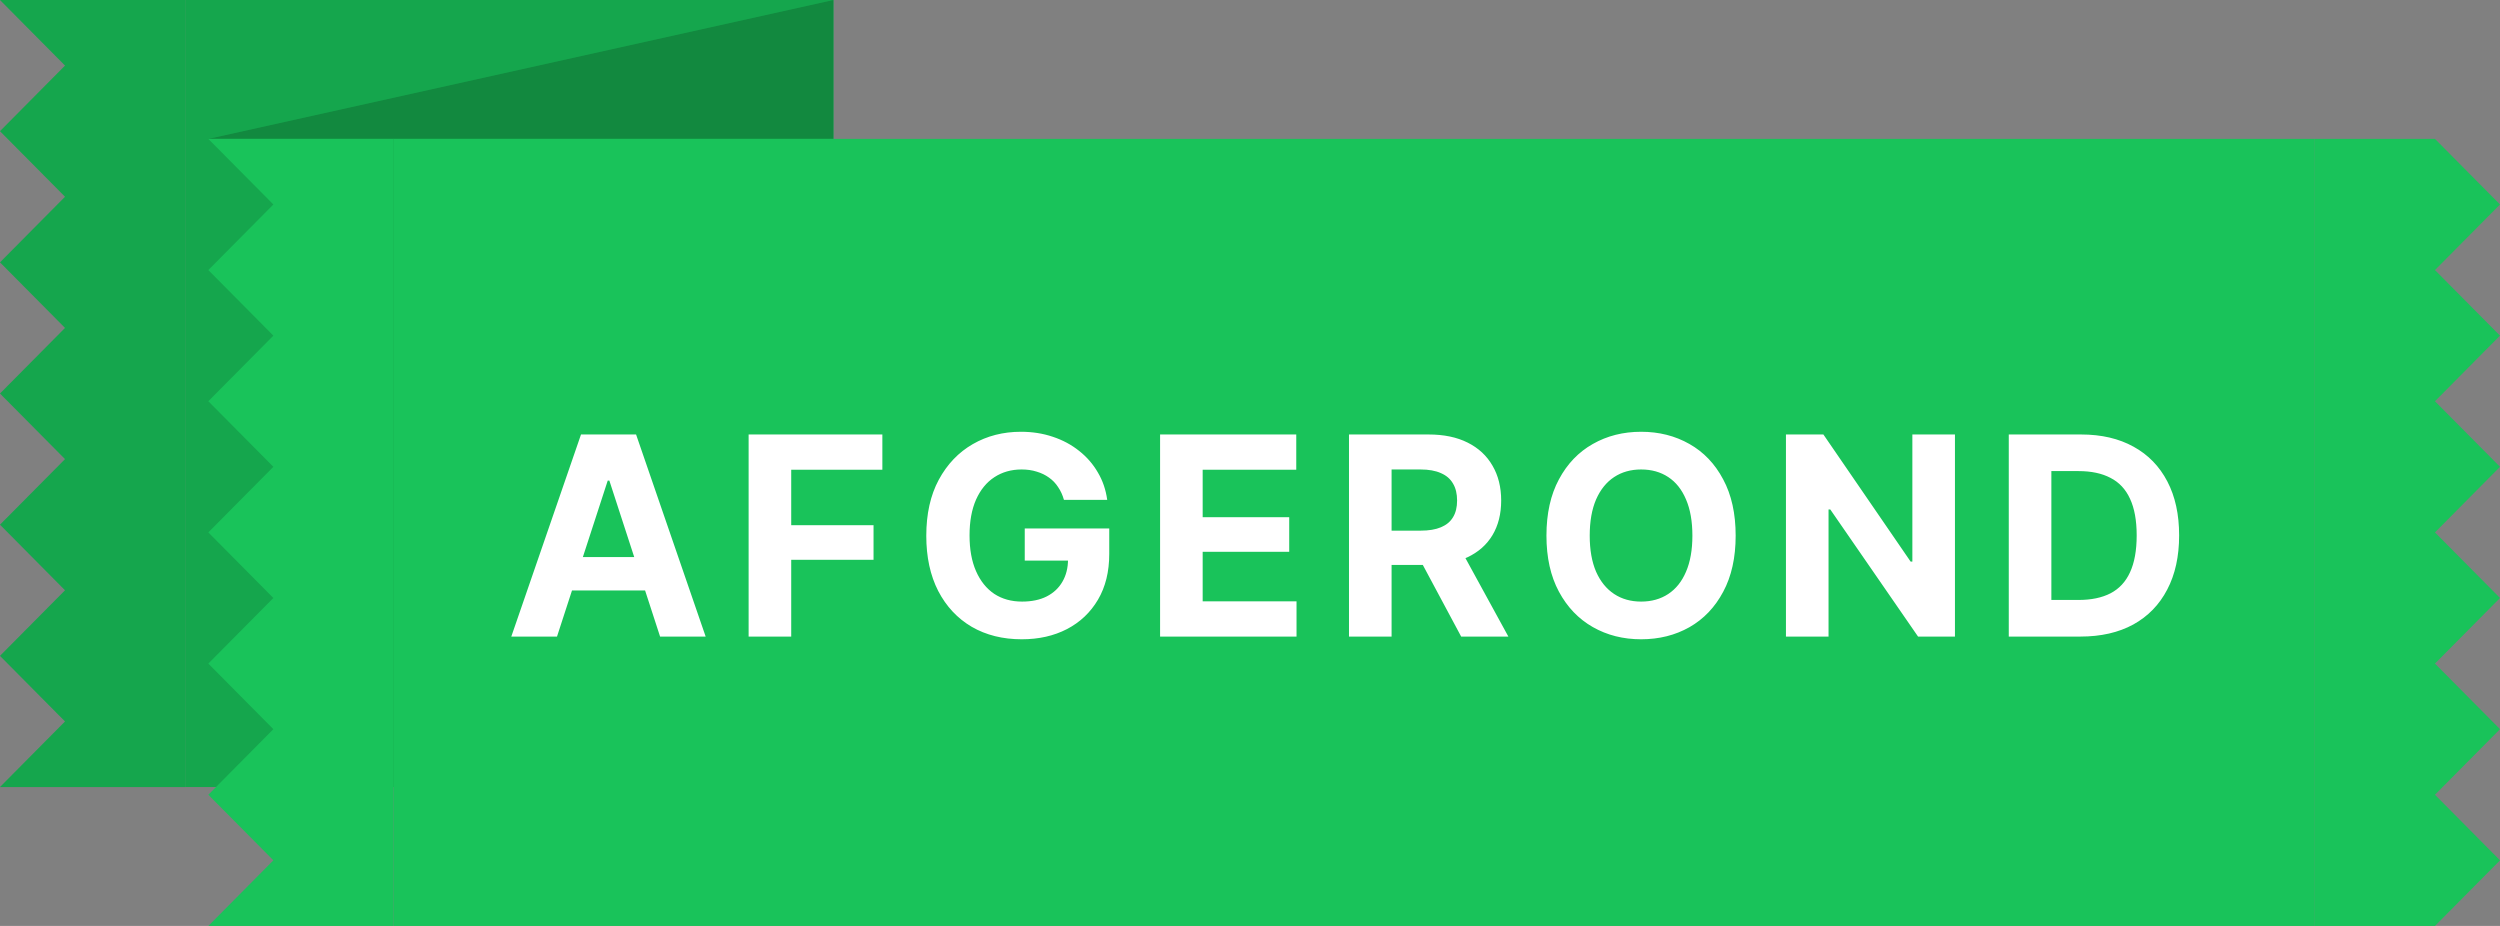
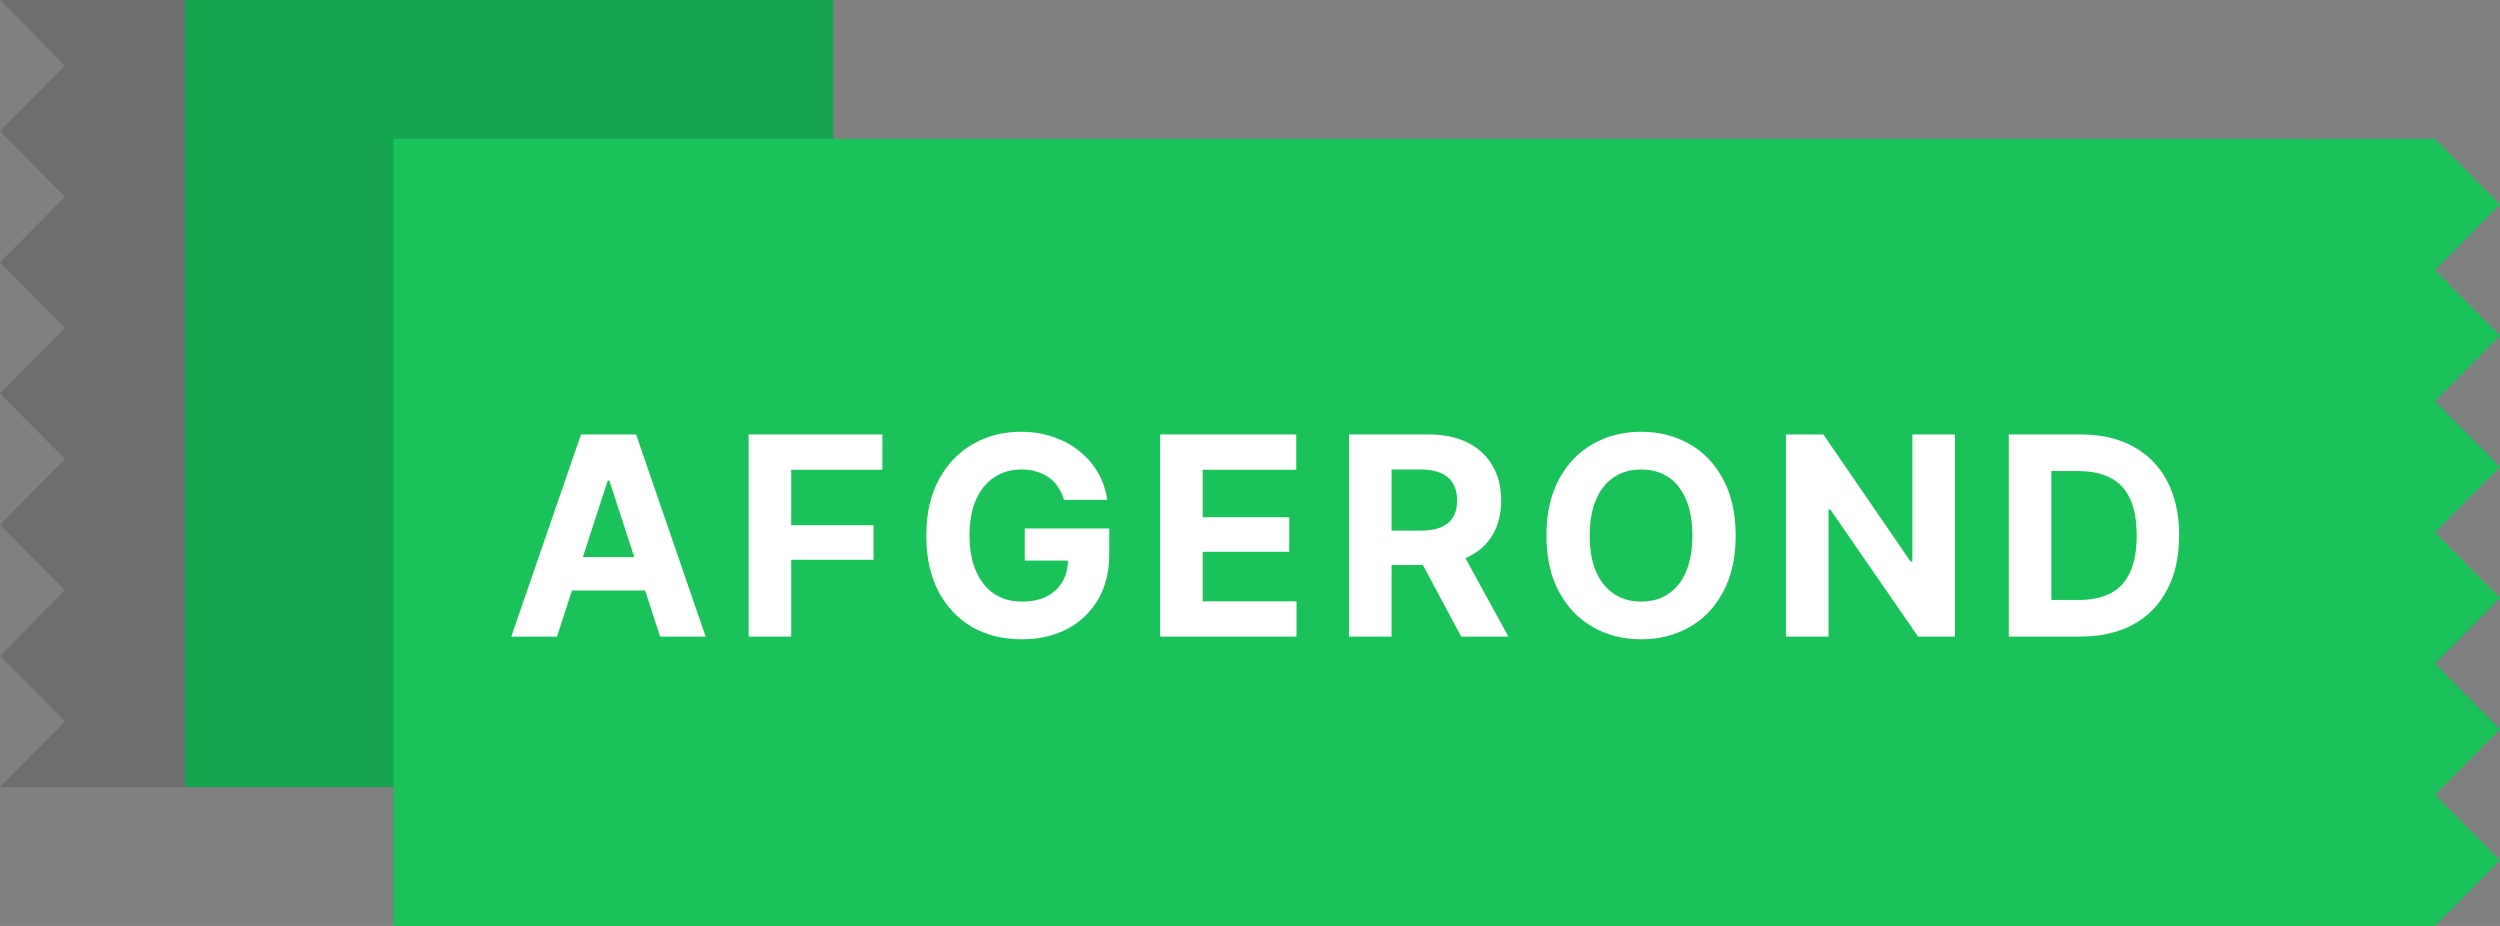
<svg xmlns="http://www.w3.org/2000/svg" width="216" height="80" viewBox="0 0 216 80" fill="none">
  <rect x="0" y="0" width="216" height="80" fill="#808080" stroke="none" />
-   <path d="M0 22.667L5.619 28.333L0 34L5.619 39.667L0 45.333L5.619 51L0 56.667L5.619 62.333L0 68H16L16 0H0L5.619 5.667L0 11.333L5.619 17L0 22.667Z" fill="#19C35A" />
  <path d="M0 22.667L5.619 28.333L0 34L5.619 39.667L0 45.333L5.619 51L0 56.667L5.619 62.333L0 68H16L16 0H0L5.619 5.667L0 11.333L5.619 17L0 22.667Z" fill="black" fill-opacity="0.15" />
  <rect x="16" width="56" height="68" fill="#19C35A" />
  <rect x="16" width="56" height="68" fill="black" fill-opacity="0.15" />
-   <path d="M72 0L18 12H72V0Z" fill="#19C35A" />
-   <path d="M72 0L18 12H72V0Z" fill="black" fill-opacity="0.3" />
-   <path d="M18 34.667L23.619 40.333L18 46L23.619 51.667L18 57.333L23.619 63L18 68.667L23.619 74.333L18 80H34L34 12H18L23.619 17.667L18 23.333L23.619 29L18 34.667Z" fill="#19C35A" />
+   <path d="M72 0H72V0Z" fill="black" fill-opacity="0.3" />
  <rect width="166" height="68" transform="translate(34 12)" fill="#19C35A" />
  <path d="M48.125 55H44.176L50.199 37.539H54.957L60.969 55H57.031L52.648 41.523H52.508L48.125 55ZM47.891 48.133H57.23V51.016H47.891V48.133ZM64.681 55V37.539H76.236V40.586H68.361V45.379H75.474V48.367H68.361V55H64.681ZM88.281 55.234C86.64 55.234 85.198 54.875 83.956 54.156C82.722 53.43 81.757 52.398 81.062 51.062C80.374 49.719 80.031 48.129 80.031 46.293C80.031 44.402 80.39 42.789 81.109 41.453C81.835 40.109 82.816 39.082 84.05 38.371C85.284 37.66 86.671 37.305 88.21 37.305C89.195 37.305 90.112 37.449 90.964 37.738C91.816 38.02 92.573 38.426 93.237 38.957C93.902 39.48 94.441 40.102 94.855 40.82C95.277 41.531 95.546 42.32 95.663 43.188H91.925C91.808 42.773 91.64 42.406 91.421 42.086C91.21 41.758 90.948 41.484 90.636 41.266C90.323 41.039 89.968 40.867 89.57 40.75C89.179 40.625 88.745 40.562 88.269 40.562C87.378 40.562 86.593 40.785 85.913 41.23C85.241 41.668 84.714 42.312 84.331 43.164C83.956 44.016 83.769 45.047 83.769 46.258C83.769 47.469 83.956 48.5 84.331 49.352C84.706 50.203 85.23 50.855 85.902 51.309C86.581 51.754 87.382 51.977 88.304 51.977C89.14 51.977 89.851 51.828 90.437 51.531C91.031 51.227 91.484 50.801 91.796 50.254C92.116 49.707 92.277 49.062 92.277 48.32L93.027 48.438H88.538V45.66H95.839V47.863C95.839 49.395 95.515 50.711 94.866 51.812C94.218 52.914 93.323 53.762 92.183 54.355C91.05 54.941 89.749 55.234 88.281 55.234ZM100.231 55V37.539H111.997V40.586H103.911V44.688H111.388V47.676H103.911V51.953H112.02V55H100.231ZM116.553 55V37.539H123.432C124.752 37.539 125.877 37.773 126.807 38.242C127.745 38.711 128.459 39.375 128.952 40.234C129.452 41.086 129.702 42.09 129.702 43.246C129.702 44.402 129.452 45.398 128.952 46.234C128.452 47.07 127.725 47.711 126.772 48.156C125.827 48.594 124.682 48.812 123.338 48.812H118.733V45.848H122.741C123.452 45.848 124.037 45.75 124.498 45.555C124.967 45.359 125.315 45.07 125.541 44.688C125.776 44.305 125.893 43.824 125.893 43.246C125.893 42.66 125.776 42.172 125.541 41.781C125.315 41.383 124.967 41.082 124.498 40.879C124.03 40.668 123.44 40.562 122.729 40.562H120.233V55H116.553ZM126.245 55L121.991 47.055H125.975L130.323 55H126.245ZM141.793 55.234C140.246 55.234 138.855 54.883 137.621 54.18C136.387 53.477 135.41 52.457 134.691 51.121C133.973 49.785 133.613 48.172 133.613 46.281C133.613 44.375 133.973 42.754 134.691 41.418C135.41 40.074 136.387 39.055 137.621 38.359C138.855 37.656 140.246 37.305 141.793 37.305C143.34 37.305 144.73 37.656 145.965 38.359C147.199 39.055 148.172 40.074 148.883 41.418C149.602 42.754 149.961 44.375 149.961 46.281C149.961 48.18 149.602 49.797 148.883 51.133C148.172 52.469 147.199 53.488 145.965 54.191C144.73 54.887 143.34 55.234 141.793 55.234ZM141.793 51.977C142.691 51.977 143.473 51.758 144.137 51.32C144.801 50.883 145.312 50.242 145.672 49.398C146.039 48.547 146.223 47.508 146.223 46.281C146.223 45.047 146.039 44.004 145.672 43.152C145.312 42.301 144.801 41.656 144.137 41.219C143.473 40.781 142.691 40.562 141.793 40.562C140.902 40.562 140.125 40.781 139.461 41.219C138.797 41.656 138.277 42.301 137.902 43.152C137.535 44.004 137.352 45.047 137.352 46.281C137.352 47.508 137.535 48.547 137.902 49.398C138.277 50.242 138.797 50.883 139.461 51.32C140.125 51.758 140.902 51.977 141.793 51.977ZM168.908 37.539V55H165.72L158.138 44.02H157.986V55H154.306V37.539H157.541L165.076 48.52H165.228V37.539H168.908ZM179.745 55H175.198V51.836H179.581C180.683 51.836 181.605 51.645 182.347 51.262C183.097 50.871 183.659 50.266 184.034 49.445C184.417 48.617 184.609 47.555 184.609 46.258C184.609 44.969 184.417 43.914 184.034 43.094C183.659 42.273 183.097 41.672 182.347 41.289C181.605 40.898 180.687 40.703 179.593 40.703H175.128V37.539H179.804C181.562 37.539 183.073 37.891 184.339 38.594C185.605 39.289 186.577 40.289 187.257 41.594C187.937 42.891 188.277 44.445 188.277 46.258C188.277 48.078 187.933 49.641 187.245 50.945C186.566 52.25 185.589 53.254 184.316 53.957C183.042 54.652 181.519 55 179.745 55ZM177.238 37.539V55H173.558V37.539H177.238Z" fill="white" />
  <path d="M210.381 12H200V80H210.381L216 74.333L210.381 68.667L216 63L210.381 57.333L216 51.667L210.381 46L216 40.333L210.381 34.667L216 29L210.381 23.333L216 17.667L210.381 12Z" fill="#19C35A" />
</svg>